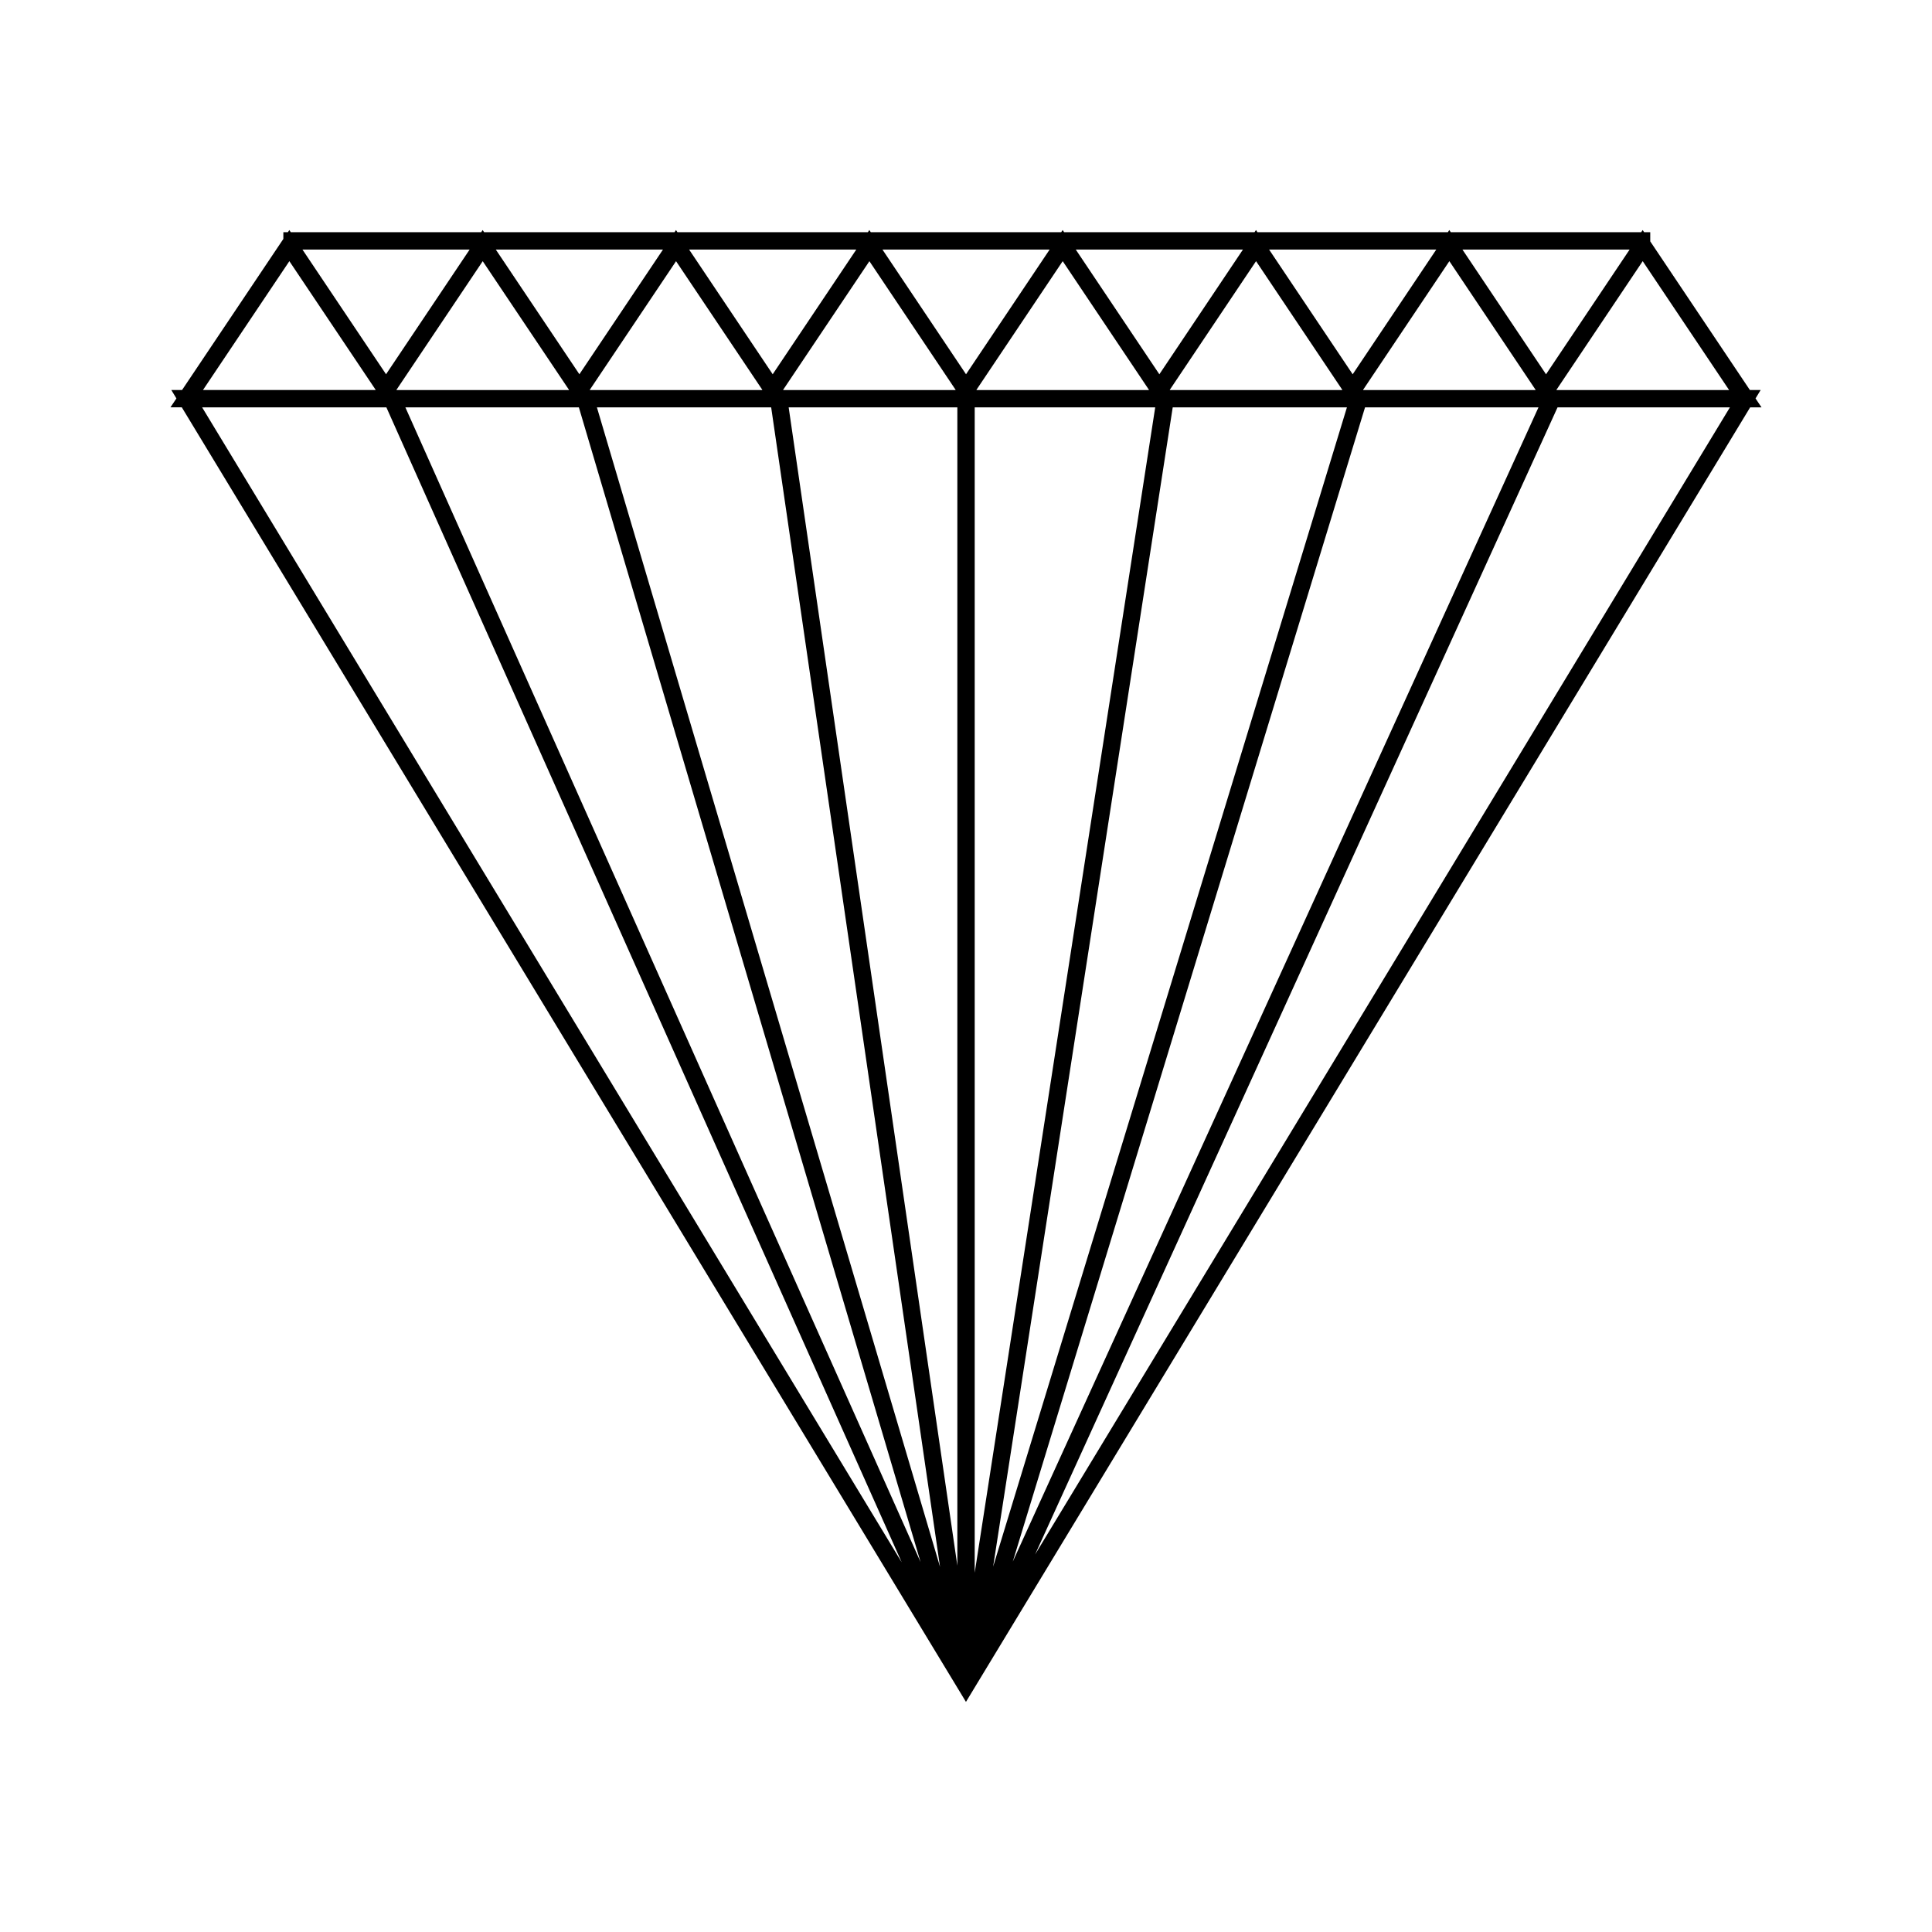
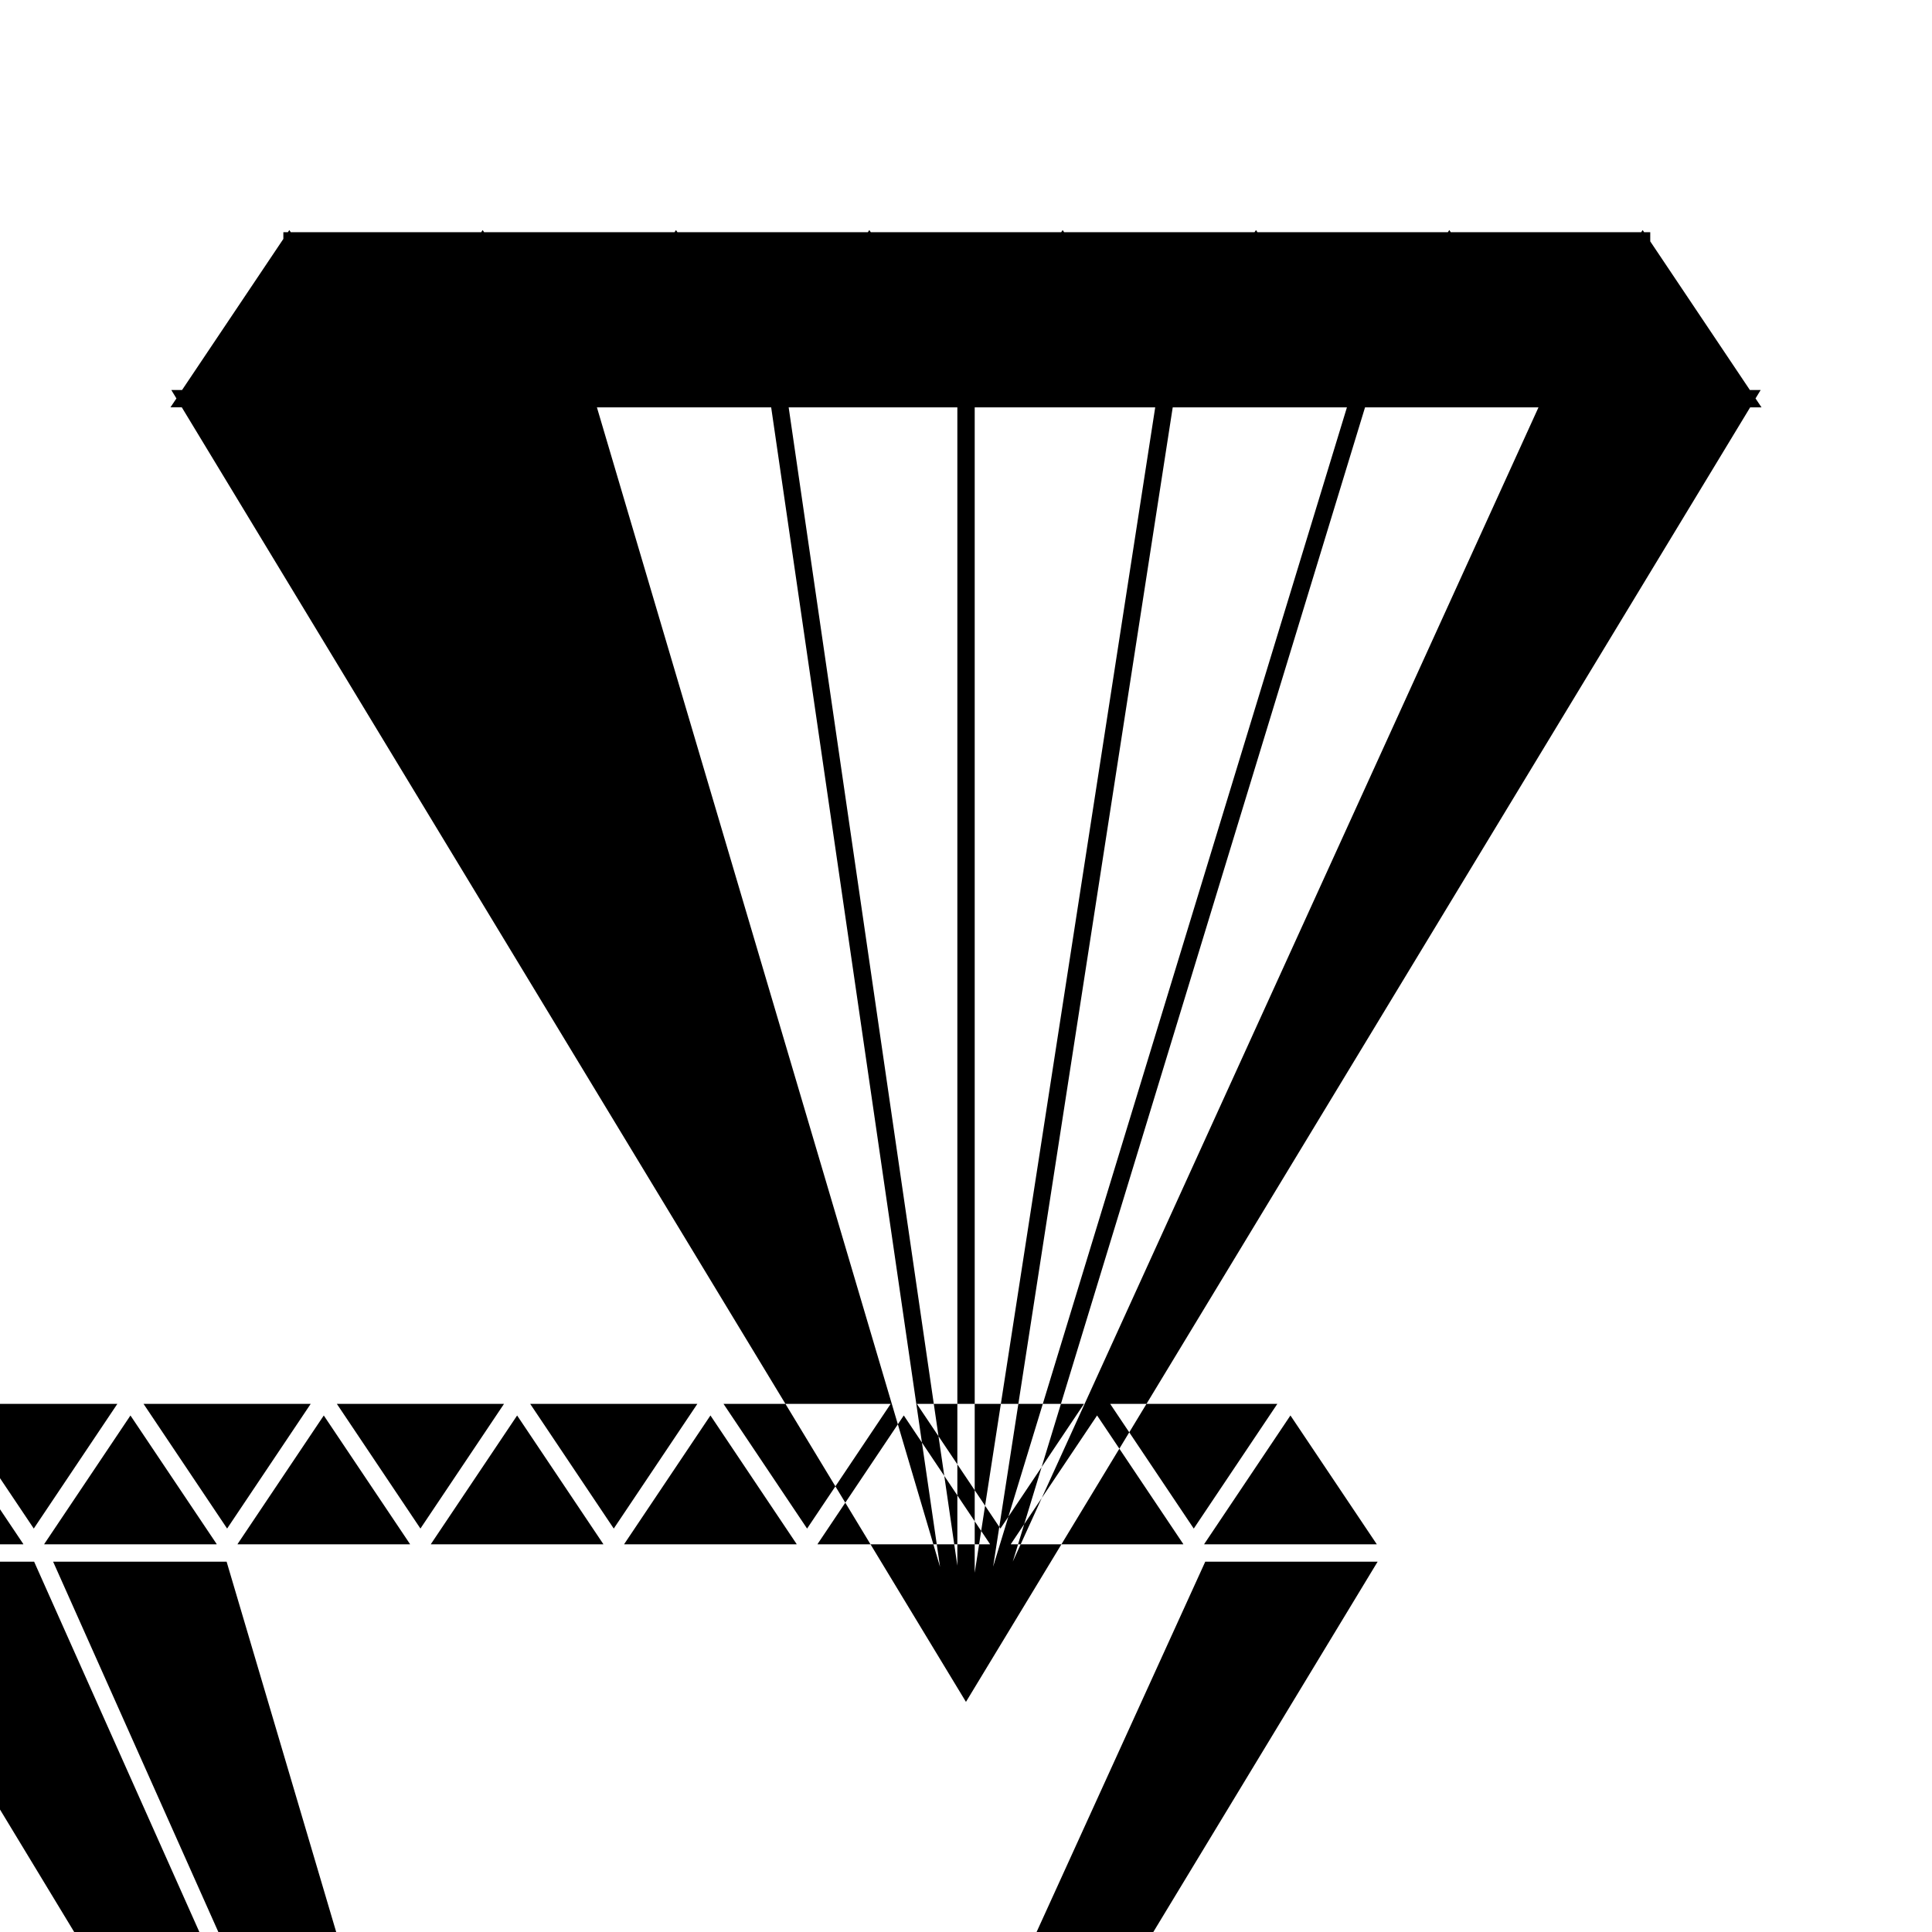
<svg xmlns="http://www.w3.org/2000/svg" fill="#000000" width="800px" height="800px" version="1.1" viewBox="144 144 512 512">
-   <path d="m607.81 251.95h3.008l-1.582-2.359 1.355-2.231h-2.852l-26.406-39.395v-2.43l-1.625 0.004-0.387-0.574-0.387 0.574h-50.465l-0.387-0.574-0.387 0.574h-50.457l-0.387-0.574-0.387 0.574h-50.461l-0.387-0.574-0.387 0.574h-50.461l-0.387-0.574-0.387 0.574h-50.461l-0.387-0.574-0.387 0.574h-50.465l-0.387-0.574-0.383 0.578h-50.461l-0.387-0.574-0.387 0.574h-1.195v1.777l-26.844 40.039h-2.848l1.355 2.231-1.582 2.359h3.008l207.81 343.07zm-304.39 0h44.949l44.754 307.29-90.934-307.29zm153.7 0h43.832l-93.758 307.22 47.59-307.22zm-54.812 308.84v-308.84h47.836zm-4.598-1.875-44.703-306.96h44.703zm108.04-306.96h45.965l-139.32 305.9zm45.156-4.59h-45.629l-0.039-0.059 22.859-34.094 22.852 34.094zm-51.23 0h-45.629l-0.039-0.059 22.859-34.094 22.852 34.094zm-51.238 0h-45.629l-0.039-0.059 22.859-34.094 22.852 34.094zm-51.23 0h-45.629l-0.039-0.059 22.859-34.086 22.852 34.094zm-51.238 0h-45.629l-0.039-0.059 22.859-34.086 22.859 34.086zm-51.234 0h-45.629l-0.039-0.059 22.859-34.086 22.859 34.086zm-42.551 4.59h45.223l90.551 306-136.53-306zm166.12 304.01 138.46-304.01h45.68zm138.21-308.6-0.039-0.059 22.859-34.094 22.895 34.152zm19.352-37.227-22.152 33.051-22.152-33.051zm-51.238 0-22.152 33.051-22.152-33.051zm-51.234 0-22.152 33.051-22.152-33.051zm-51.23 0-22.156 33.047-22.152-33.051h44.309zm-51.238 0-22.152 33.043-22.152-33.043zm-51.23 0-22.152 33.043-22.152-33.043zm-51.238 0-22.152 33.043-22.152-33.043zm-47.773 3.074 22.859 34.086-0.039 0.059-45.715 0.004zm19.742 38.742h5.969l136.57 306.08-185.4-306.08z" />
+   <path d="m607.81 251.95h3.008l-1.582-2.359 1.355-2.231h-2.852l-26.406-39.395v-2.43l-1.625 0.004-0.387-0.574-0.387 0.574h-50.465l-0.387-0.574-0.387 0.574h-50.457l-0.387-0.574-0.387 0.574h-50.461l-0.387-0.574-0.387 0.574h-50.461l-0.387-0.574-0.387 0.574h-50.461l-0.387-0.574-0.387 0.574h-50.465l-0.387-0.574-0.383 0.578h-50.461l-0.387-0.574-0.387 0.574h-1.195v1.777l-26.844 40.039h-2.848l1.355 2.231-1.582 2.359h3.008l207.81 343.07zm-304.39 0h44.949l44.754 307.29-90.934-307.29zm153.7 0h43.832l-93.758 307.22 47.59-307.22zm-54.812 308.84v-308.84h47.836zm-4.598-1.875-44.703-306.96h44.703zm108.04-306.96h45.965l-139.32 305.9m45.156-4.59h-45.629l-0.039-0.059 22.859-34.094 22.852 34.094zm-51.23 0h-45.629l-0.039-0.059 22.859-34.094 22.852 34.094zm-51.238 0h-45.629l-0.039-0.059 22.859-34.094 22.852 34.094zm-51.23 0h-45.629l-0.039-0.059 22.859-34.086 22.852 34.094zm-51.238 0h-45.629l-0.039-0.059 22.859-34.086 22.859 34.086zm-51.234 0h-45.629l-0.039-0.059 22.859-34.086 22.859 34.086zm-42.551 4.59h45.223l90.551 306-136.53-306zm166.12 304.01 138.46-304.01h45.68zm138.21-308.6-0.039-0.059 22.859-34.094 22.895 34.152zm19.352-37.227-22.152 33.051-22.152-33.051zm-51.238 0-22.152 33.051-22.152-33.051zm-51.234 0-22.152 33.051-22.152-33.051zm-51.23 0-22.156 33.047-22.152-33.051h44.309zm-51.238 0-22.152 33.043-22.152-33.043zm-51.23 0-22.152 33.043-22.152-33.043zm-51.238 0-22.152 33.043-22.152-33.043zm-47.773 3.074 22.859 34.086-0.039 0.059-45.715 0.004zm19.742 38.742h5.969l136.57 306.08-185.4-306.08z" />
</svg>